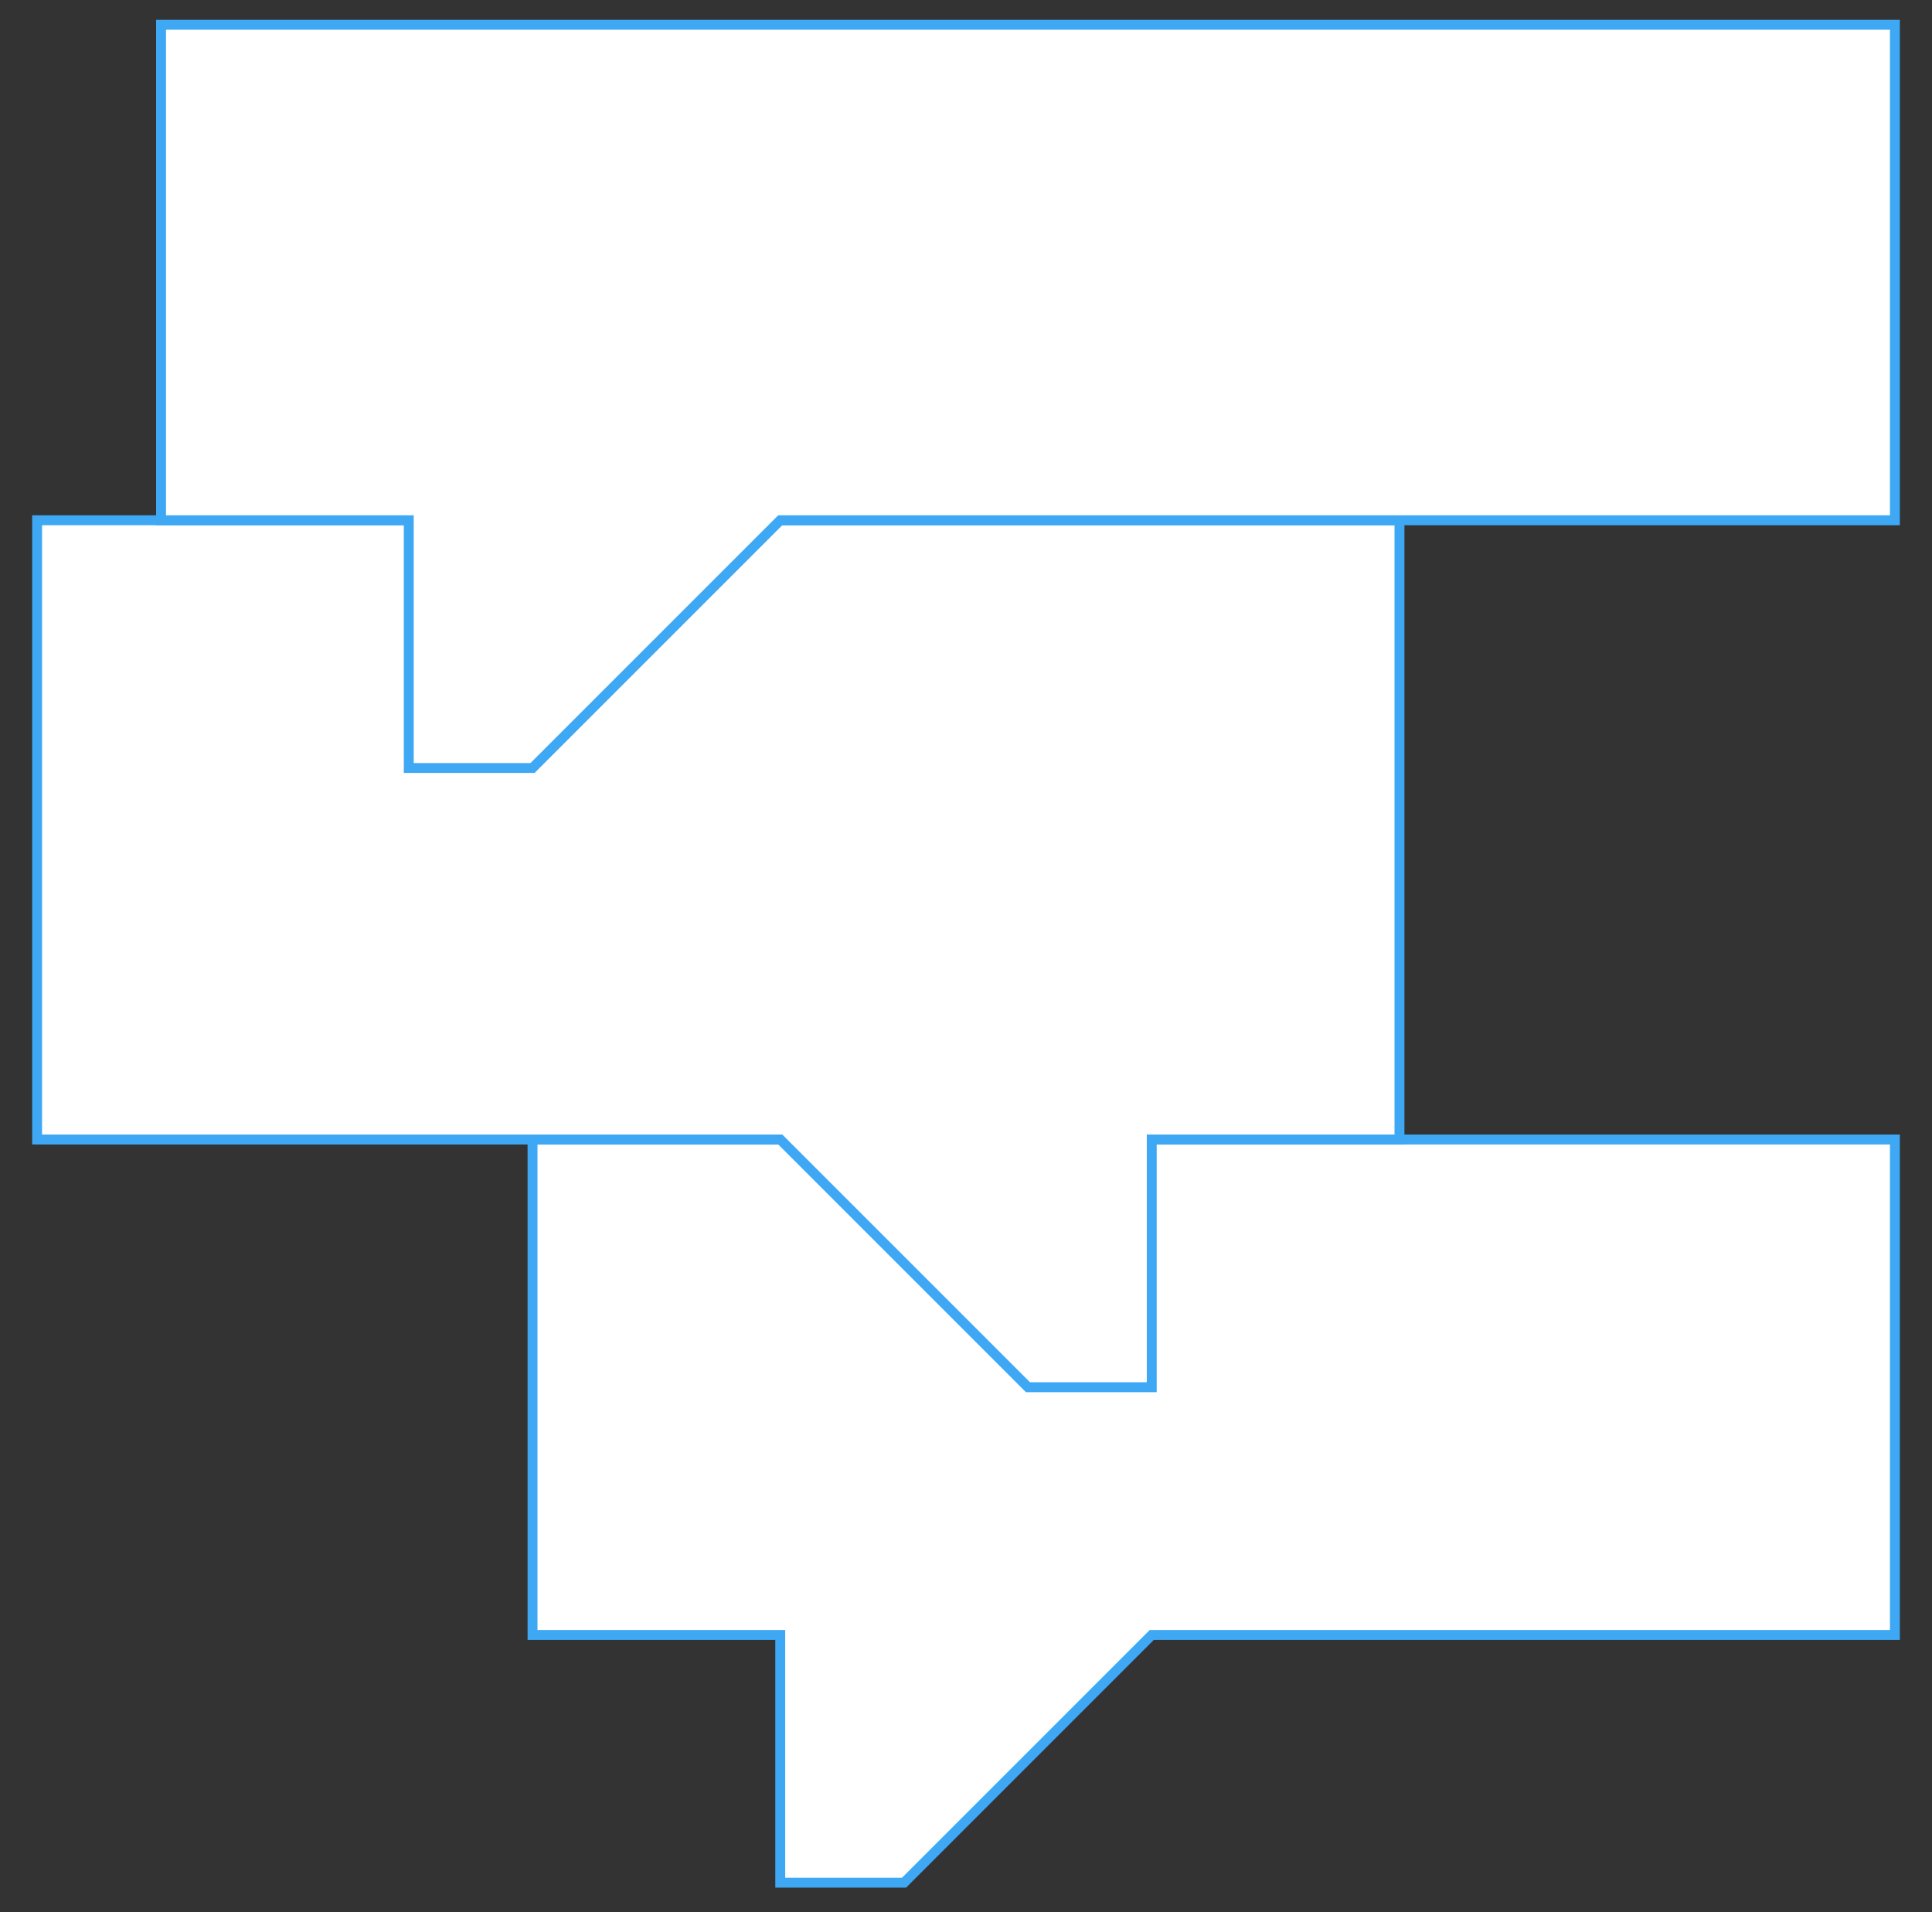
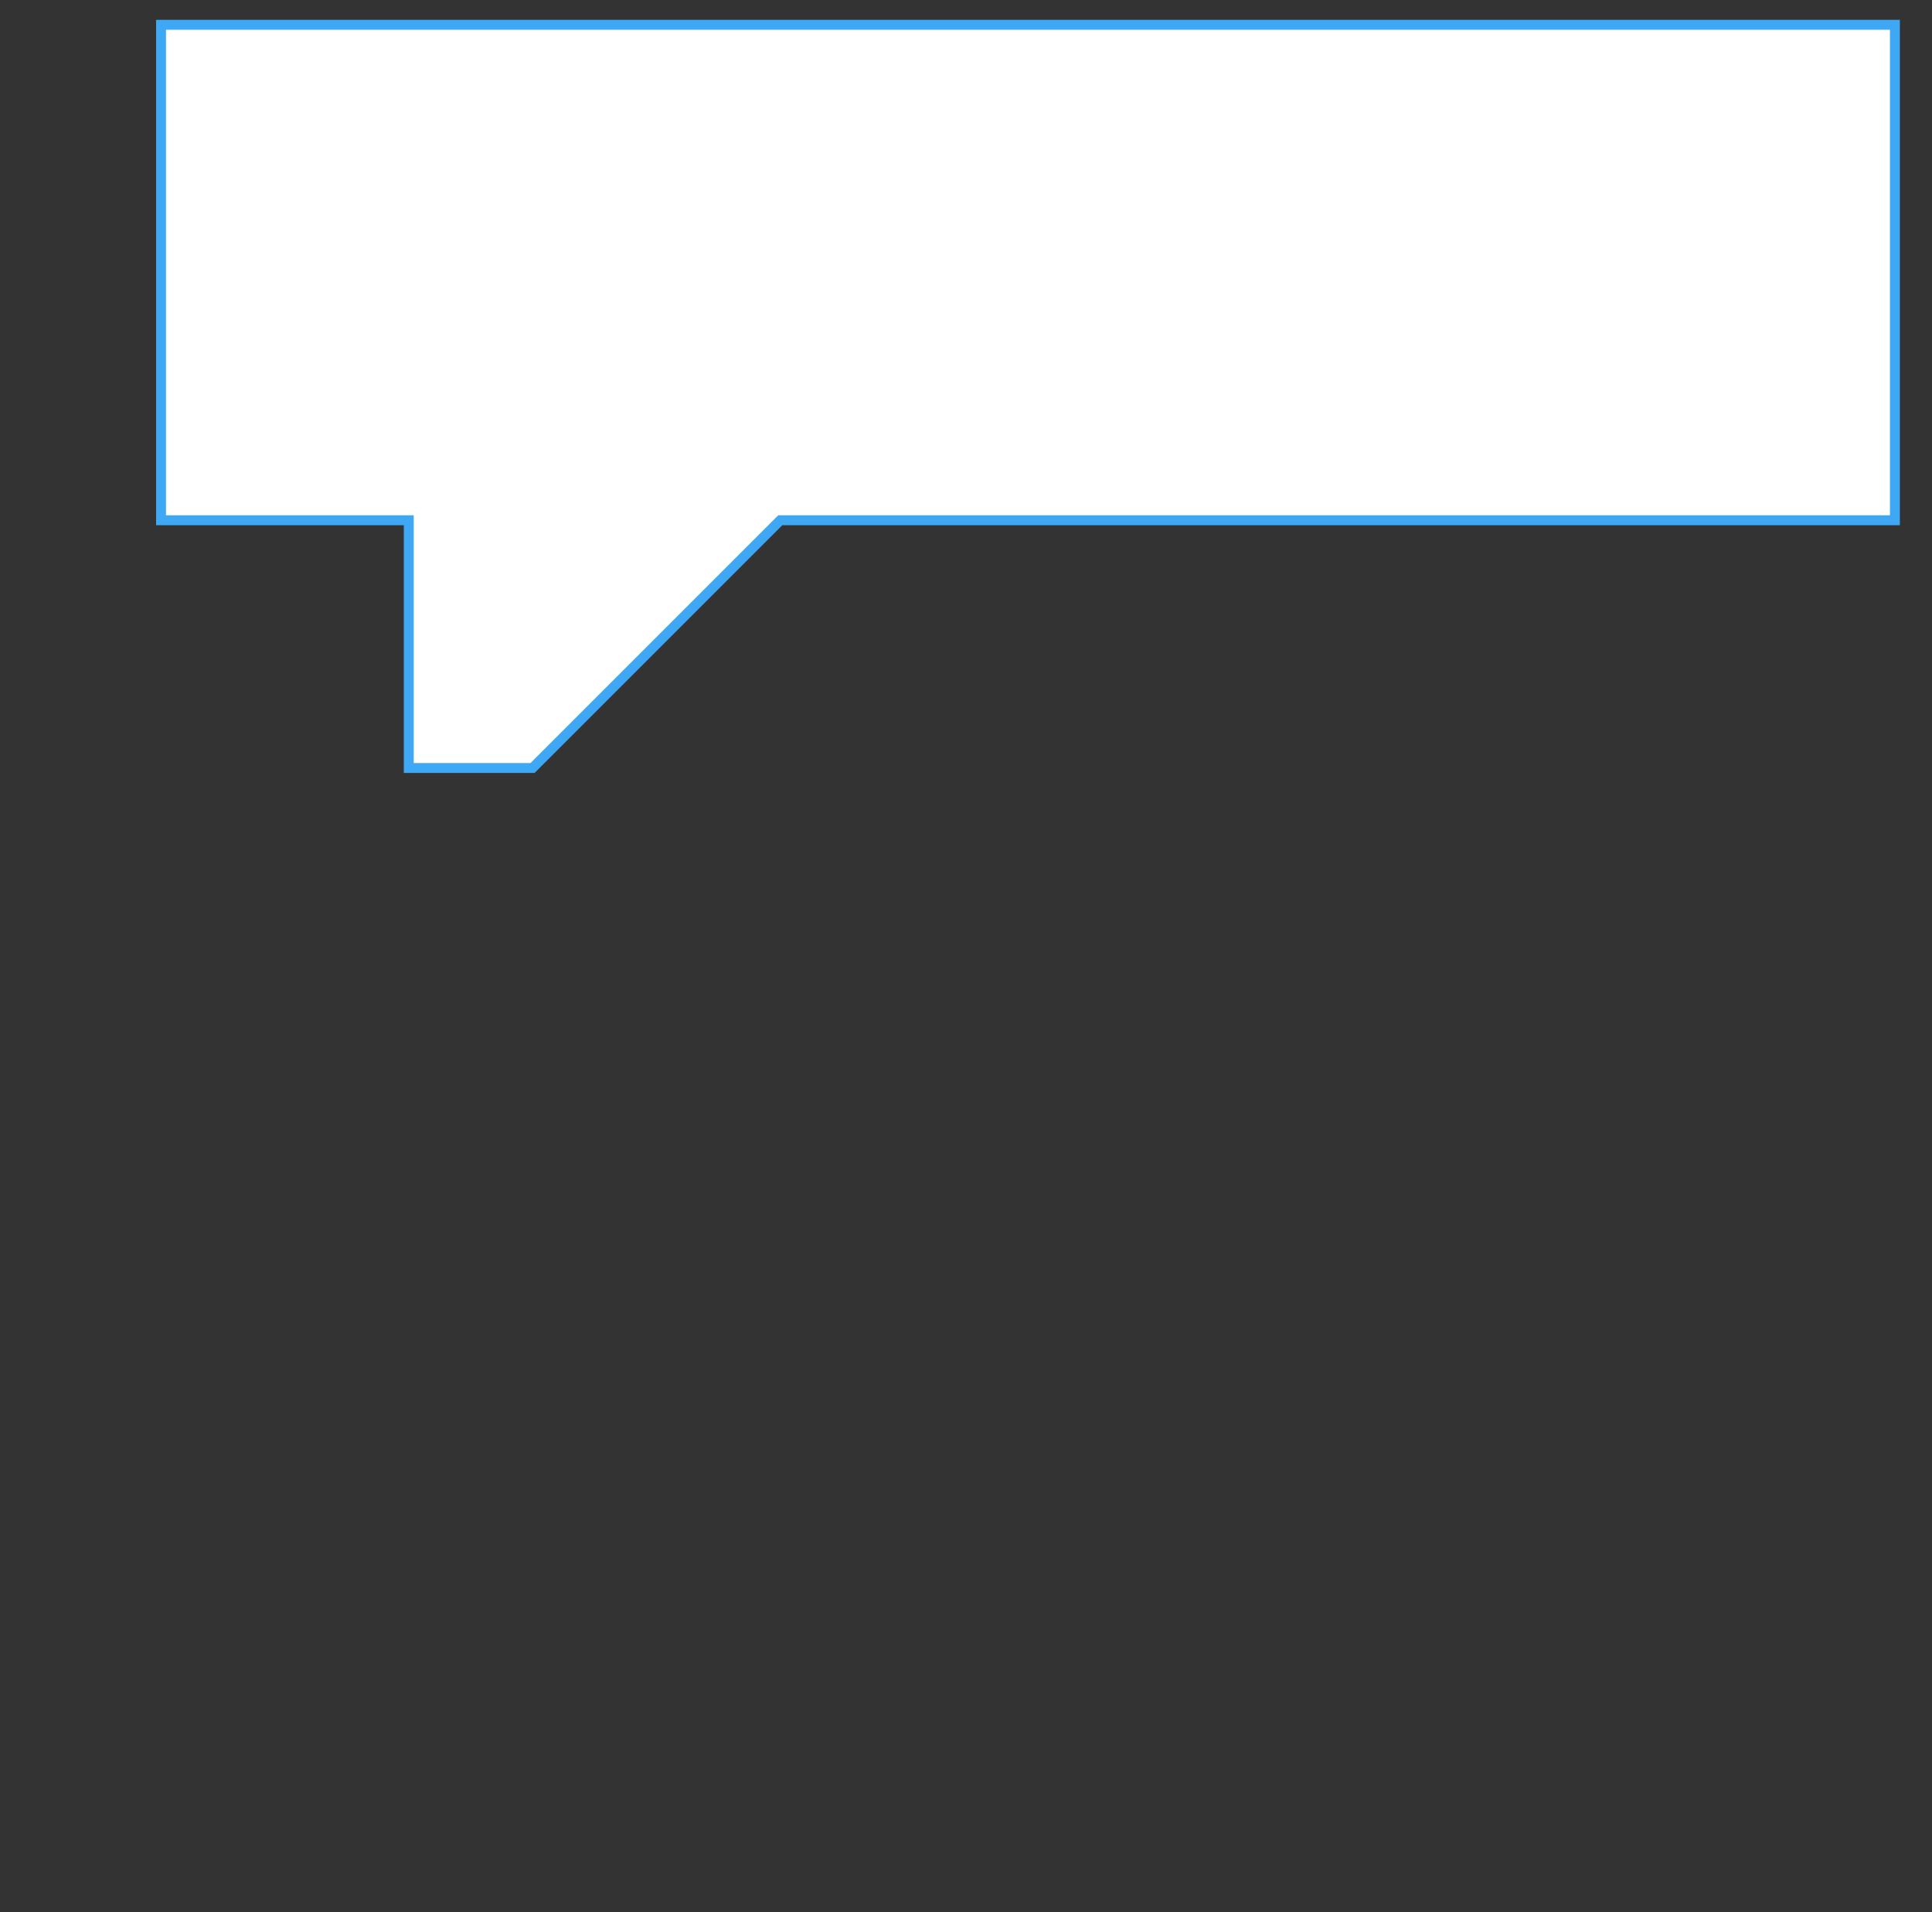
<svg xmlns="http://www.w3.org/2000/svg" xml:space="preserve" width="10.833in" height="10.722in" version="1.1" style="shape-rendering:geometricPrecision; text-rendering:geometricPrecision; image-rendering:optimizeQuality; fill-rule:evenodd; clip-rule:evenodd" viewBox="0 0 10833 10722">
  <rect x="0" y="0" width="10833" height="10722" fill="#333333" stroke="none" />
  <defs>
    <style type="text/css">
   
    .str0 {stroke:#3FA8F4;stroke-width:55.555}
    .fil0 {fill:white;fill-rule:nonzero}
   
  </style>
  </defs>
  <g id="__x0023_Layer_x0020_1">
    <g id="_334903224">
-       <polygon class="fil0 str0" points="10625,6389 2986,6389 2986,9167 4375,9167 4375,10556 5069,10556 6458,9167 10625,9167 " />
-       <polygon class="fil0 str0" points="7847,2917 7847,6389 6458,6389 6458,7778 5764,7778 4375,6389 208,6389 208,2917 " />
      <polygon class="fil0 str0" points="903,139 10625,139 10625,2917 4375,2917 2986,4306 2292,4306 2292,2917 903,2917 " />
    </g>
  </g>
</svg>